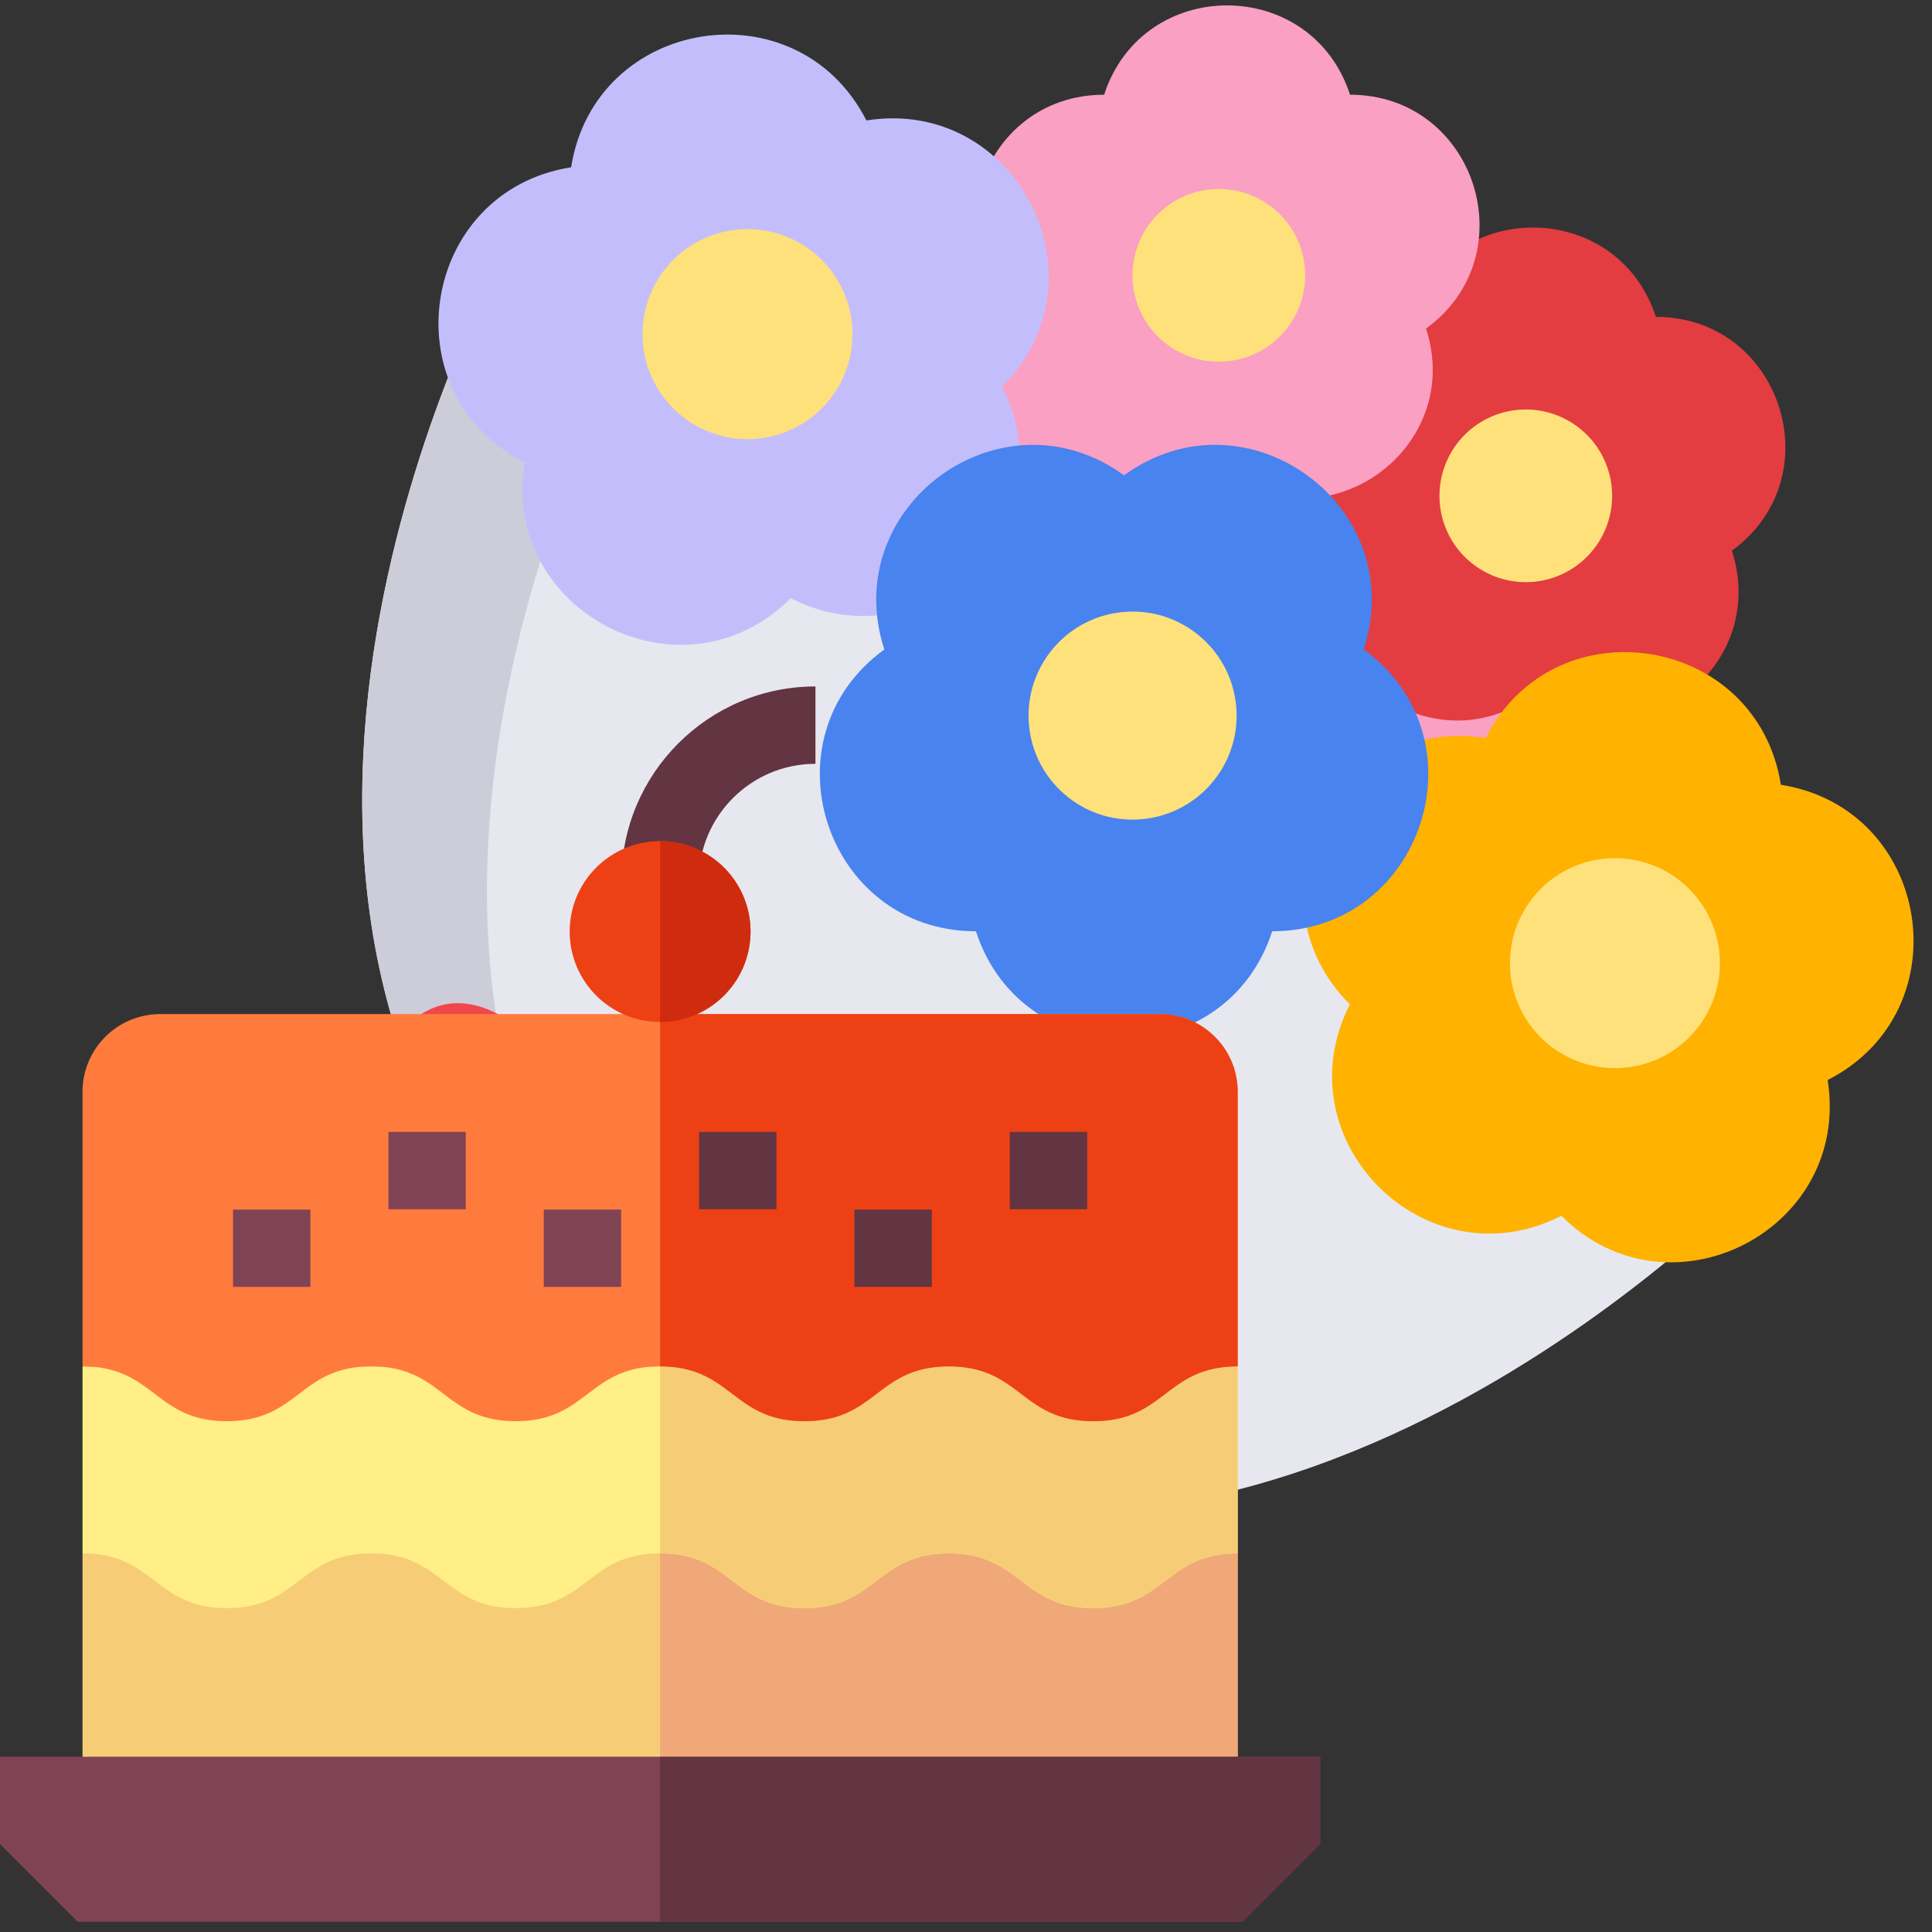
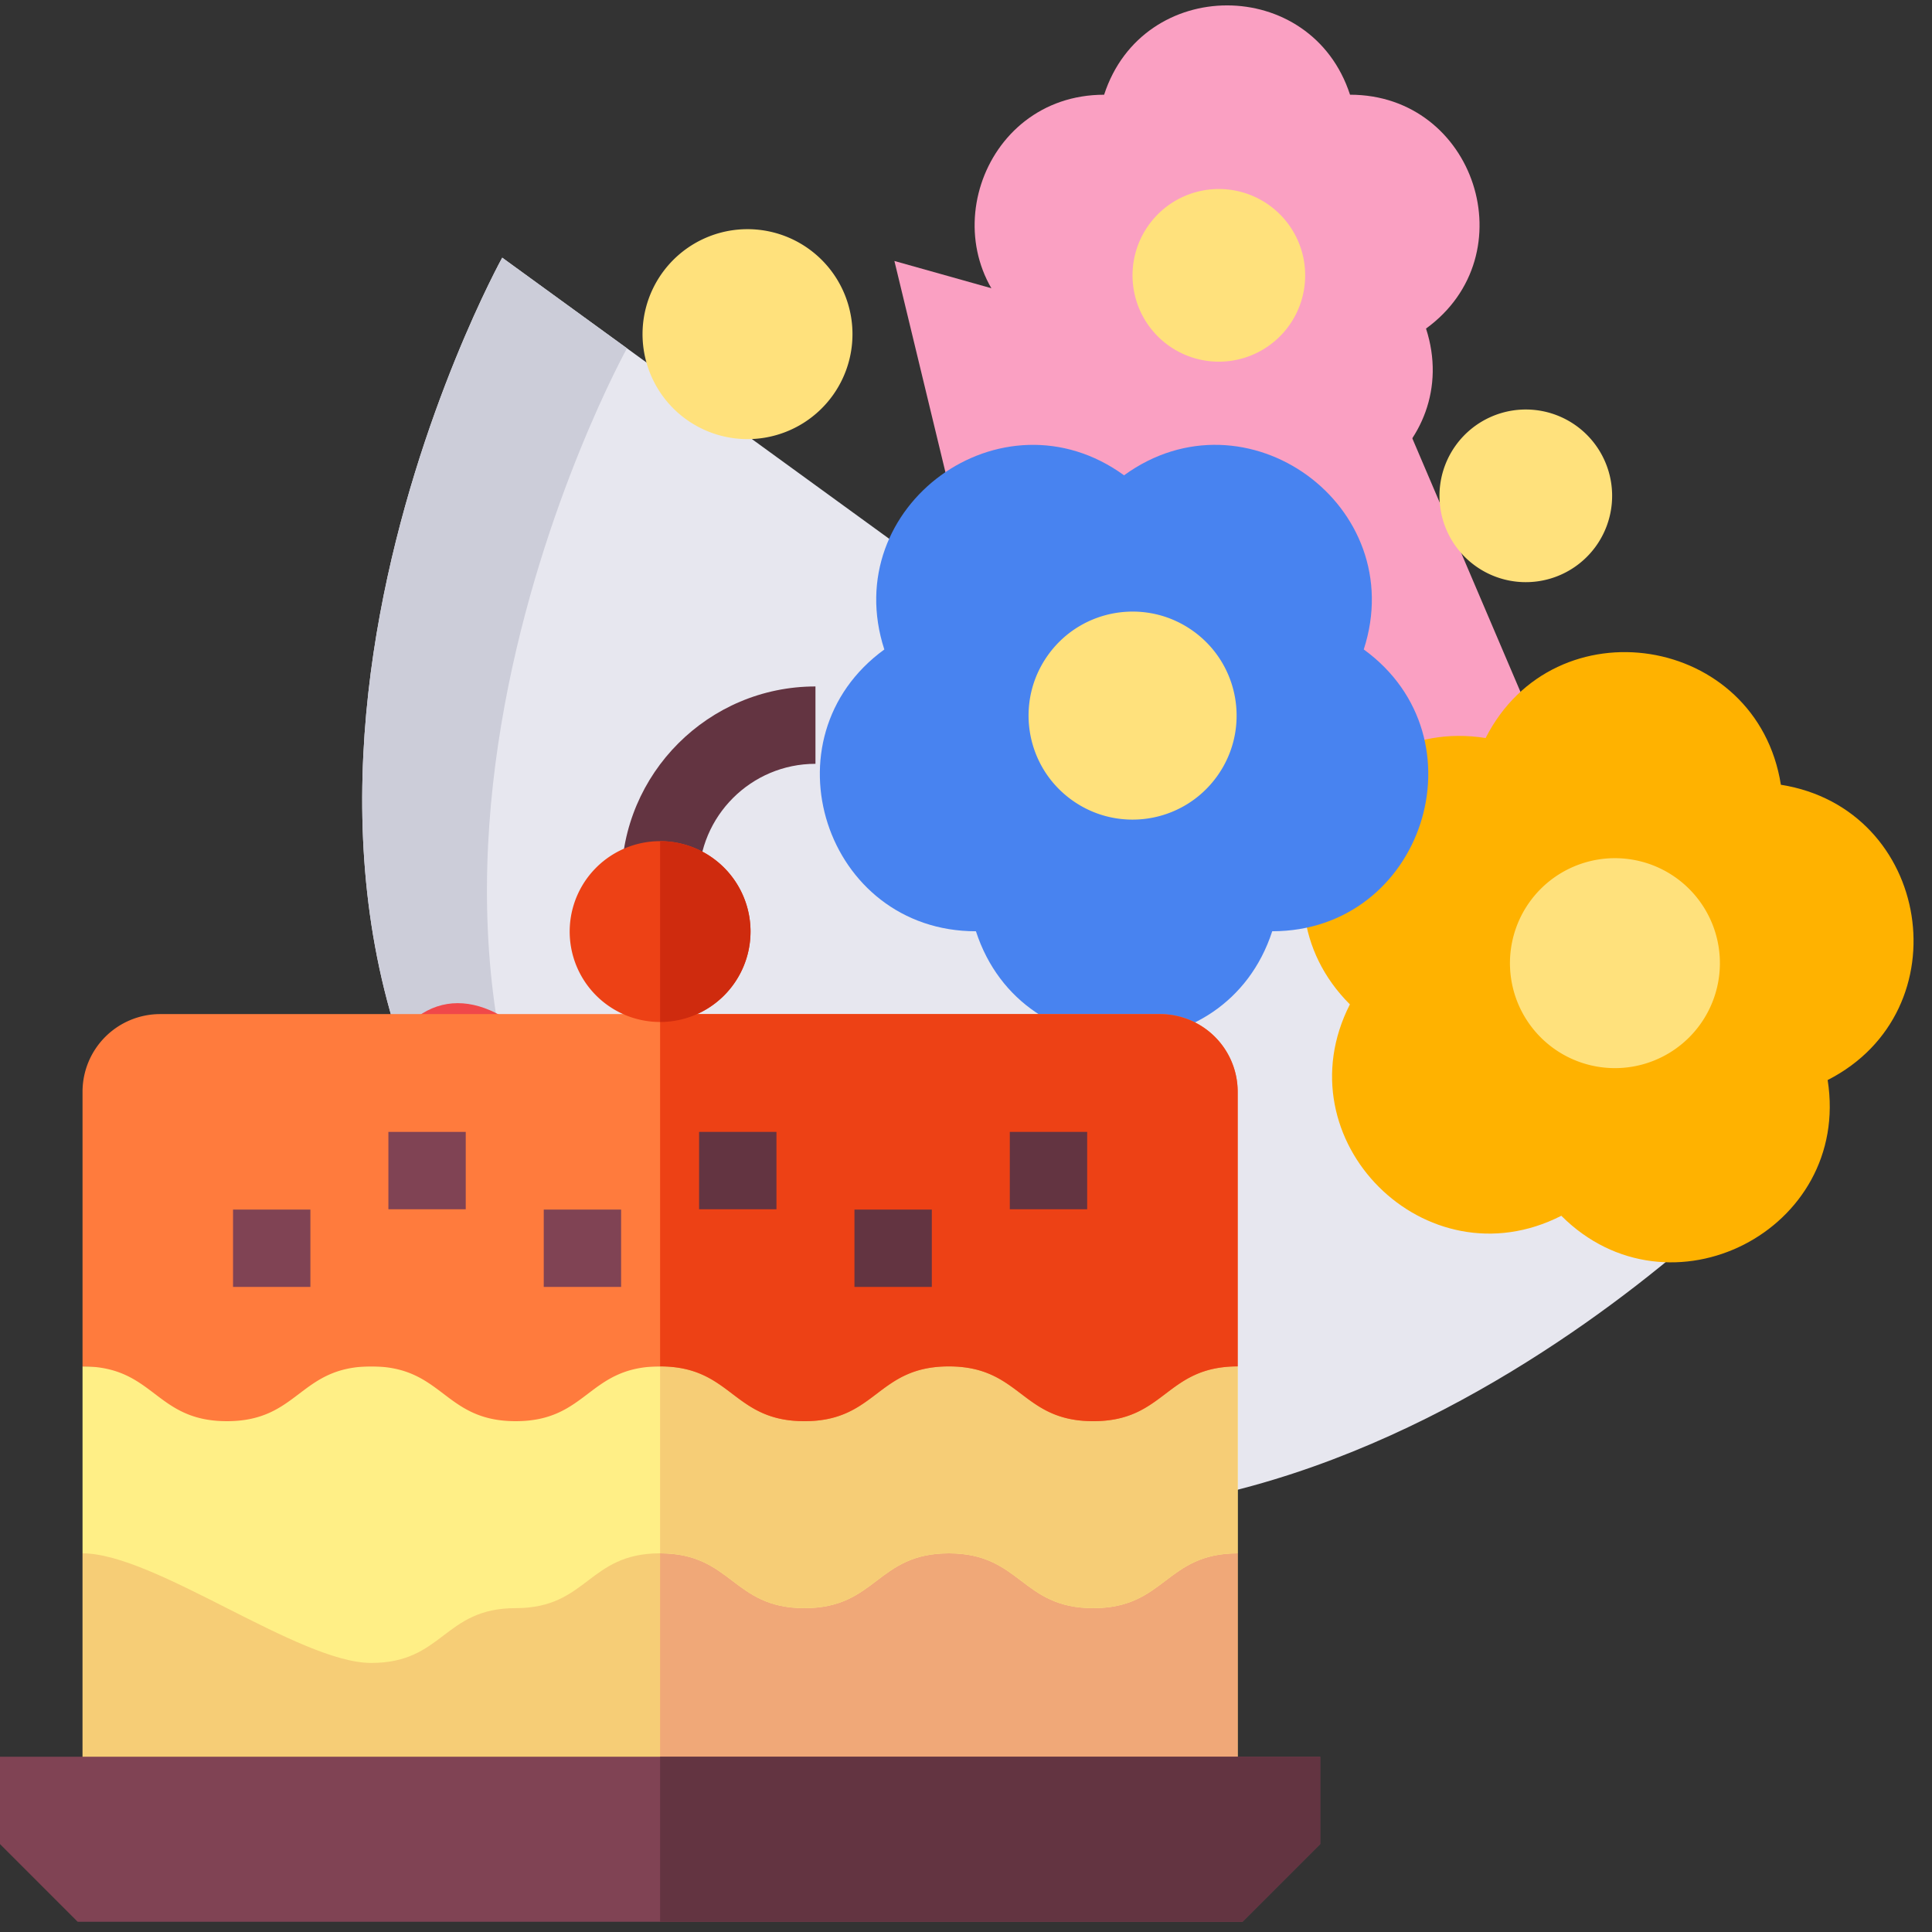
<svg xmlns="http://www.w3.org/2000/svg" fill-rule="evenodd" stroke-linejoin="round" stroke-miterlimit="2" clip-rule="evenodd" viewBox="0 0 120 120">
  <rect x="0" y="0" width="120" height="120" fill="#333333" stroke="none" />
  <g fill-rule="nonzero">
    <g>
      <path fill="#faa0c2" d="M98.46 52.4 86.763 24.98l-31.21-8.77 9.452 39.129z" />
-       <path fill="#e33d41" d="M87.574 19.682c-7.778 0-11.01 9.954-4.718 14.525-2.403 7.398 6.065 13.55 12.356 8.976 6.294 4.572 14.76-1.58 12.356-8.977 6.292-4.573 3.057-14.526-4.721-14.525-2.405-7.398-12.87-7.397-15.273.001z" />
      <path fill="#faa0c2" d="M88.573 20.408c2.404 7.397-6.062 13.549-12.354 8.977-6.293 4.573-14.76-1.578-12.357-8.976-6.294-4.572-3.06-14.525 4.717-14.525 2.404-7.398 12.87-7.398 15.274-.001 7.777-.001 11.013 9.952 4.72 14.525z" />
      <path fill="#e7e7ef" d="M109.5 72.89s-29.589 31.728-61.09 17.432l-14.907-10.83c-23.335-25.538-2.309-63.487-2.309-63.487z" />
      <path fill="#cccdd9" d="m38.942 21.634-7.748-5.629s-21.026 37.949 2.308 63.487l7.748 5.628c-23.334-25.538-2.308-63.486-2.308-63.486z" />
      <path fill="#e8e6ef" d="M41.993 110.31c4.866-10.574 4.977-21.036 4.977-21.036l-1.93-9.988-10.097 1.251s-9.914 3.34-18.466 11.237c-3.227 2.98-2.919 8.17.635 10.751l14.46 10.505c3.554 2.581 8.584 1.27 10.421-2.72z" />
      <path fill="#cccdd9" d="M24.225 97.403c8.552-7.897 18.465-11.236 18.465-11.236l3.593-.447-1.244-6.434-10.096 1.252s-9.914 3.34-18.466 11.236c-3.227 2.98-2.919 8.17.635 10.751l7.748 5.629c-3.553-2.582-3.862-7.771-.635-10.751z" />
      <path fill="#ffb200" d="M96.976 75.514c6.687 6.686 18.023.91 16.543-8.431 8.426-4.294 6.435-16.861-2.905-18.34-1.48-9.34-14.048-11.33-18.34-2.903-9.341-1.479-15.116 9.86-8.43 16.544-4.293 8.427 4.706 17.423 13.132 13.13z" />
-       <path fill="#c3befb" d="M32.57 28.728c-8.426-4.293-6.437-16.86 2.904-18.34 1.478-9.34 14.045-11.332 18.339-2.907 9.34-1.479 15.118 9.857 8.43 16.544 4.295 8.426-4.702 17.424-13.127 13.132-6.687 6.687-18.025.91-16.546-8.43z" />
      <path fill="#4883f0" d="M79.02 57.842c9.373-.001 13.269-11.996 5.685-17.504 2.896-8.915-7.307-16.327-14.888-10.816-7.584-5.509-17.786 1.904-14.89 10.818-7.581 5.51-3.683 17.503 5.69 17.503 2.896 8.914 15.507 8.912 18.403-.001z" />
      <g fill="#ffe17c">
        <path d="M75.573 48.244c-2.097 2.887-6.136 3.527-9.023 1.43s-3.527-6.136-1.43-9.023 6.137-3.527 9.024-1.43 3.527 6.136 1.43 9.023zM105.62 63.601a6.52 6.52 0 1 1-10.55-7.663 6.52 6.52 0 0 1 10.55 7.663zM51.775 24.487a6.52 6.52 0 1 1-10.548-7.663 6.52 6.52 0 0 1 10.548 7.663zM99.109 33.948a5.362 5.362 0 1 1-8.677-6.302 5.362 5.362 0 0 1 8.677 6.302zM80.116 20.151a5.362 5.362 0 1 1-8.674-6.301 5.362 5.362 0 0 1 8.674 6.301z" />
      </g>
      <path fill="#f0484a" d="M33.91 86.63C16.8 87.79 7.78 79.015 22.042 71.61c2.632-15.853 13.768-9.986 17.953 6.643zM41.496 92.14c4.185 16.63 15.32 22.498 17.953 6.644 14.263-7.405 5.24-16.181-11.868-15.02z" />
      <path fill="#e33d41" d="M34.28 83.177a1.783 1.783 0 0 1-.53-.615c-.051-.095-2.704-4.966-8.088-7.811a1.797 1.797 0 0 1 1.677-3.176c6.43 3.398 9.464 9.076 9.589 9.315a1.797 1.797 0 0 1-2.647 2.287zM44.665 90.72a1.793 1.793 0 0 1-.715-1.756 1.794 1.794 0 0 1 2.072-1.468c.267.046 6.603 1.173 11.822 6.239a1.796 1.796 0 0 1-2.5 2.577c-4.428-4.297-9.872-5.267-9.926-5.277a1.781 1.781 0 0 1-.753-.315z" />
      <path fill="#e33d41" d="m45.74 81.56-3.08-2.237a5.877 5.877 0 1 0-6.908 9.51l3.079 2.237a5.878 5.878 0 0 0 6.909-9.51z" />
    </g>
    <g>
      <path fill="#f6cd76" d="M5.125 96.48h71.75v15.572H5.125z" />
      <path fill="#f0a878" d="M41 96.48h35.875v15.572H41z" />
-       <path fill="#ffef86" d="M76.875 84.87v11.61c-4.484 0-4.484 3.404-8.97 3.404-4.485 0-4.485-3.404-8.97-3.404s-4.483 3.404-8.968 3.404S45.483 96.48 41 96.48h-.002c-4.484 0-4.484 3.404-8.968 3.404s-4.485-3.404-8.967-3.404c-4.485 0-4.485 3.404-8.97 3.404S9.61 96.48 5.126 96.48V84.87z" />
+       <path fill="#ffef86" d="M76.875 84.87v11.61c-4.484 0-4.484 3.404-8.97 3.404-4.485 0-4.485-3.404-8.97-3.404s-4.483 3.404-8.968 3.404S45.483 96.48 41 96.48h-.002c-4.484 0-4.484 3.404-8.968 3.404c-4.485 0-4.485 3.404-8.97 3.404S9.61 96.48 5.126 96.48V84.87z" />
      <path fill="#f6cd76" d="M76.875 84.87v11.61c-4.484 0-4.484 3.404-8.97 3.404-4.485 0-4.485-3.404-8.97-3.404s-4.483 3.404-8.968 3.404S45.483 96.48 41 96.48V84.87z" />
      <path fill="#804354" d="M82 109.113v5.426l-4.824 4.824H4.824L0 114.54v-5.426z" />
      <path fill="#633441" d="M82 109.113v5.426l-4.824 4.824H41v-10.25z" />
      <path fill="#ff7b3d" d="M76.875 67.812V84.87c-4.484 0-4.484 3.402-8.97 3.402-4.485 0-4.485-3.402-8.97-3.402s-4.483 3.402-8.968 3.402-4.484-3.4-8.967-3.402h-.002c-4.484 0-4.484 3.402-8.968 3.402s-4.485-3.402-8.967-3.402c-4.485 0-4.485 3.402-8.97 3.402S9.61 84.87 5.126 84.87V67.812a4.825 4.825 0 0 1 4.824-4.825H72.05a4.825 4.825 0 0 1 4.824 4.825z" />
      <path fill="#ed4115" d="M76.875 67.812V84.87c-4.484 0-4.484 3.402-8.97 3.402-4.485 0-4.485-3.402-8.97-3.402s-4.483 3.402-8.968 3.402-4.484-3.4-8.967-3.402V62.987h31.051a4.825 4.825 0 0 1 4.824 4.825z" />
      <path fill="#633441" d="M43.402 54.688h-4.804c0-6.644 5.406-12.051 12.052-12.051v4.805c-3.997 0-7.248 3.25-7.248 7.246z" />
      <path fill="#ed4115" d="M46.616 57.862a5.616 5.616 0 1 1-11.232 0 5.616 5.616 0 0 1 11.233 0z" />
      <path fill="#cf2b0e" d="M46.616 57.862A5.616 5.616 0 0 1 41 63.478V52.246a5.616 5.616 0 0 1 5.616 5.616z" />
      <path fill="#804354" d="M14.474 75.129h4.805v4.804h-4.805zM33.773 75.129h4.805v4.804h-4.805z" />
      <path fill="#633441" d="M53.072 75.129h4.805v4.804h-4.805z" />
      <path fill="#804354" d="M24.124 70.304h4.804v4.805h-4.804z" />
      <g fill="#633441">
        <path d="M43.422 70.304h4.805v4.805h-4.805zM62.721 70.304h4.805v4.805h-4.805z" />
      </g>
    </g>
  </g>
</svg>